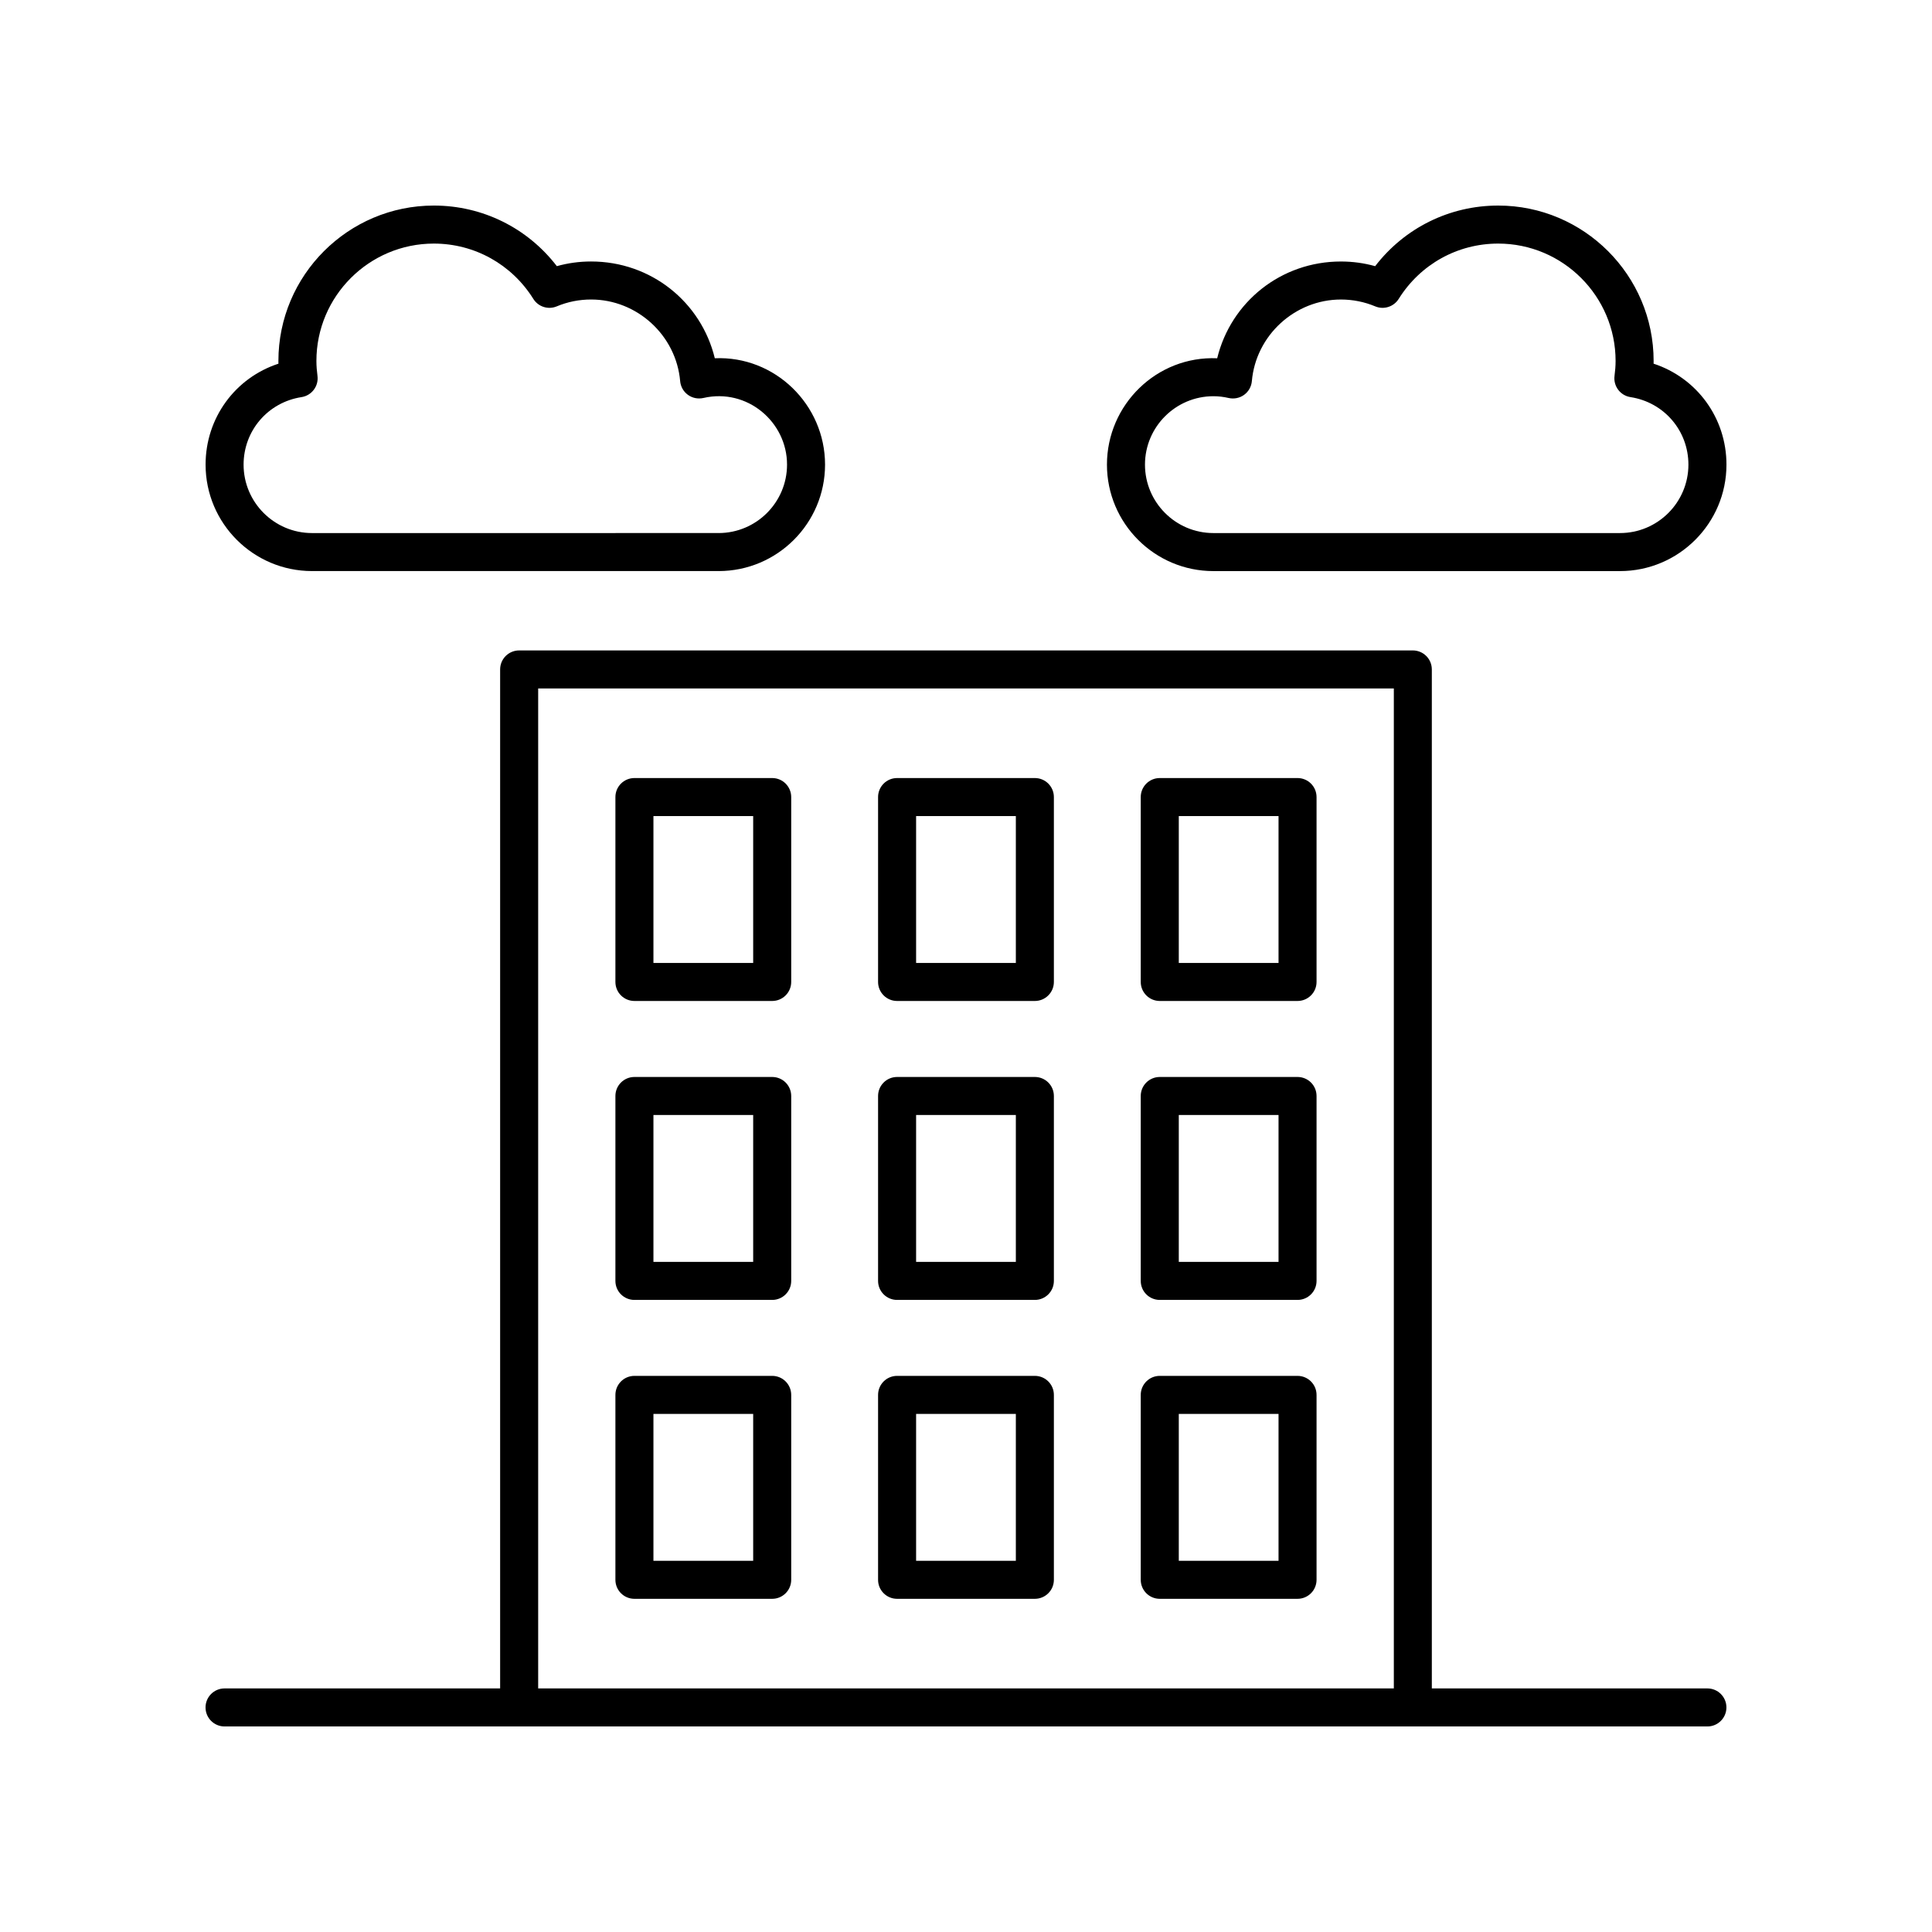
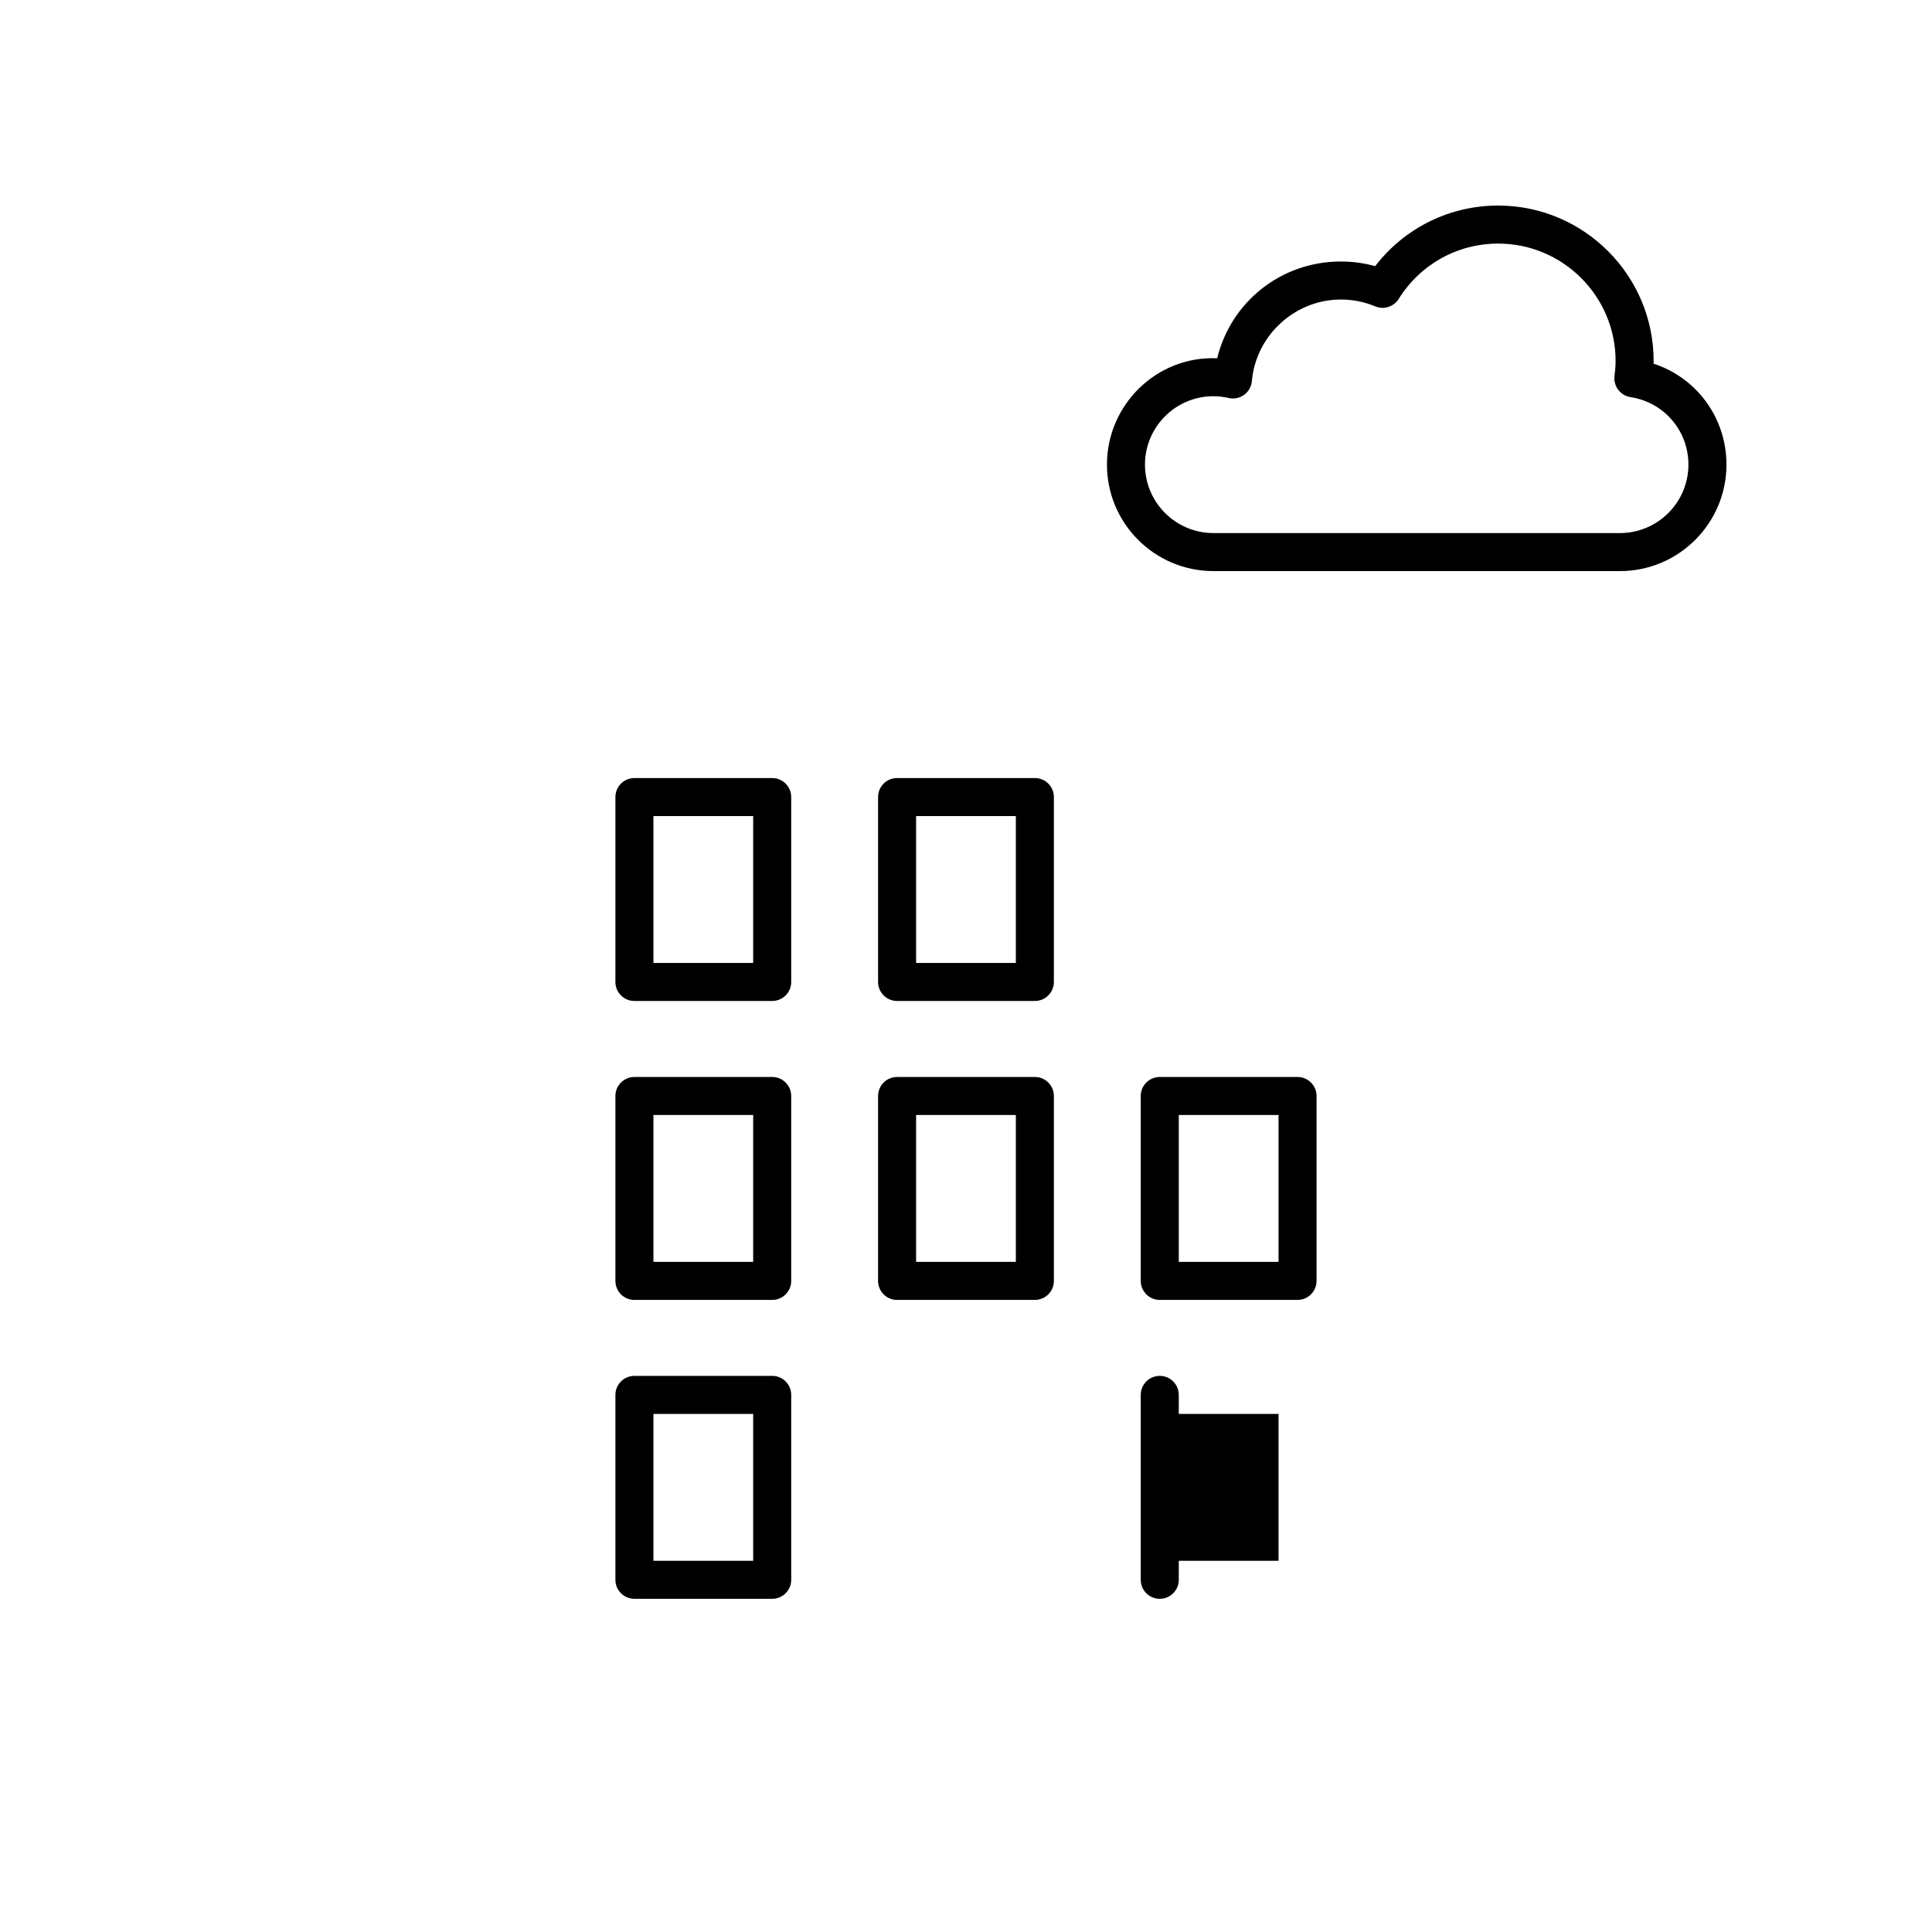
<svg xmlns="http://www.w3.org/2000/svg" fill="#000000" width="800px" height="800px" version="1.1" viewBox="144 144 512 512">
  <g>
    <path d="m348.64 350.19h-36.512c-2.781 0-5.039 2.254-5.039 5.039v49c0 2.785 2.254 5.039 5.039 5.039h36.512c2.781 0 5.039-2.254 5.039-5.039v-49c-0.004-2.785-2.258-5.039-5.039-5.039zm-5.039 49h-26.434v-38.922h26.434z" />
    <path d="m418.25 350.19h-36.512c-2.781 0-5.039 2.254-5.039 5.039v49c0 2.785 2.254 5.039 5.039 5.039h36.512c2.781 0 5.039-2.254 5.039-5.039v-49c0-2.785-2.258-5.039-5.039-5.039zm-5.039 49h-26.434v-38.922h26.434z" />
-     <path d="m487.86 350.19h-36.512c-2.781 0-5.039 2.254-5.039 5.039v49c0 2.785 2.254 5.039 5.039 5.039h36.512c2.781 0 5.039-2.254 5.039-5.039v-49c0-2.785-2.254-5.039-5.039-5.039zm-5.035 49h-26.434v-38.922h26.434z" />
    <path d="m348.64 429.41h-36.512c-2.781 0-5.039 2.254-5.039 5.039v49.004c0 2.785 2.254 5.039 5.039 5.039h36.512c2.781 0 5.039-2.254 5.039-5.039v-49.004c-0.004-2.785-2.258-5.039-5.039-5.039zm-5.039 49.004h-26.434v-38.926h26.434z" />
    <path d="m418.25 429.41h-36.512c-2.781 0-5.039 2.254-5.039 5.039v49.004c0 2.785 2.254 5.039 5.039 5.039h36.512c2.781 0 5.039-2.254 5.039-5.039v-49.004c0-2.785-2.258-5.039-5.039-5.039zm-5.039 49.004h-26.434v-38.926h26.434z" />
    <path d="m487.86 429.41h-36.512c-2.781 0-5.039 2.254-5.039 5.039v49.004c0 2.785 2.254 5.039 5.039 5.039h36.512c2.781 0 5.039-2.254 5.039-5.039v-49.004c0-2.785-2.254-5.039-5.039-5.039zm-5.035 49.004h-26.434v-38.926h26.434z" />
    <path d="m348.64 508.62h-36.512c-2.781 0-5.039 2.254-5.039 5.039v49.004c0 2.785 2.254 5.039 5.039 5.039h36.512c2.781 0 5.039-2.254 5.039-5.039v-49.004c-0.004-2.785-2.258-5.039-5.039-5.039zm-5.039 49.004h-26.434v-38.926h26.434z" />
-     <path d="m418.25 508.62h-36.512c-2.781 0-5.039 2.254-5.039 5.039v49.004c0 2.785 2.254 5.039 5.039 5.039h36.512c2.781 0 5.039-2.254 5.039-5.039v-49.004c0-2.785-2.258-5.039-5.039-5.039zm-5.039 49.004h-26.434v-38.926h26.434z" />
-     <path d="m487.86 508.62h-36.512c-2.781 0-5.039 2.254-5.039 5.039v49.004c0 2.785 2.254 5.039 5.039 5.039h36.512c2.781 0 5.039-2.254 5.039-5.039v-49.004c0-2.785-2.254-5.039-5.039-5.039zm-5.035 49.004h-26.434v-38.926h26.434z" />
-     <path d="m596.48 591.45h-73.031v-270.04c0-2.785-2.254-5.039-5.039-5.039h-236.83c-2.781 0-5.039 2.254-5.039 5.039v270.04h-73.031c-2.781 0-5.039 2.254-5.039 5.039s2.254 5.039 5.039 5.039h392.97c2.781 0 5.039-2.254 5.039-5.039s-2.258-5.039-5.039-5.039zm-309.86 0v-265h226.76v265z" />
-     <path d="m226.69 295.34h107.75c15.555 0 28.207-12.652 28.207-28.211-0.004-15.887-13.273-28.875-29.215-28.188-3.633-14.934-16.922-25.645-32.785-25.645-3.098 0-6.137 0.414-9.078 1.238-7.777-10.121-19.691-16.059-32.598-16.059-22.715 0-41.191 18.48-41.191 41.191 0 0.234 0.004 0.477 0.008 0.715-11.426 3.738-19.305 14.344-19.305 26.746 0 15.559 12.656 28.211 28.211 28.211zm-2.785-46.102c2.699-0.418 4.574-2.906 4.231-5.613-0.168-1.305-0.285-2.617-0.285-3.961 0-17.156 13.957-31.113 31.117-31.113 10.77 0 20.629 5.481 26.371 14.66 1.305 2.09 3.934 2.934 6.211 1.977 2.891-1.207 5.949-1.816 9.098-1.816 12.176 0 22.543 9.496 23.598 21.625 0.125 1.453 0.875 2.781 2.055 3.637 1.18 0.859 2.664 1.152 4.094 0.836 11.605-2.68 22.18 6.336 22.176 17.656 0 9.996-8.137 18.137-18.133 18.137l-107.75 0.004c-10 0-18.137-8.141-18.137-18.137 0-8.992 6.457-16.516 15.352-17.891z" />
+     <path d="m487.86 508.62h-36.512c-2.781 0-5.039 2.254-5.039 5.039v49.004c0 2.785 2.254 5.039 5.039 5.039c2.781 0 5.039-2.254 5.039-5.039v-49.004c0-2.785-2.254-5.039-5.039-5.039zm-5.035 49.004h-26.434v-38.926h26.434z" />
    <path d="m582.22 240.38c0.004-0.234 0.008-0.477 0.008-0.715 0-22.711-18.48-41.188-41.195-41.188-12.906 0-24.82 5.938-32.602 16.062-2.941-0.828-5.981-1.238-9.078-1.238-15.863 0-29.152 10.711-32.785 25.645-16.012-0.676-29.215 12.301-29.215 28.188 0 15.559 12.652 28.211 28.207 28.211h107.75c15.562-0.004 28.219-12.656 28.219-28.215 0-12.402-7.883-23.008-19.305-26.75zm-8.906 44.887h-107.75c-9.996 0-18.133-8.137-18.133-18.137 0-9.996 8.137-18.129 18.133-18.129 1.324 0 2.688 0.156 4.043 0.473 1.418 0.316 2.914 0.023 4.094-0.836 1.18-0.855 1.93-2.184 2.055-3.637 1.055-12.129 11.422-21.625 23.598-21.625 3.144 0 6.207 0.609 9.098 1.816 2.266 0.949 4.902 0.109 6.211-1.977 5.742-9.184 15.598-14.664 26.367-14.664 17.16 0 31.117 13.957 31.117 31.113 0 1.344-0.117 2.656-0.285 3.961-0.344 2.707 1.531 5.195 4.231 5.613 8.898 1.375 15.352 8.898 15.352 17.891 0 9.996-8.133 18.137-18.133 18.137z" />
  </g>
</svg>